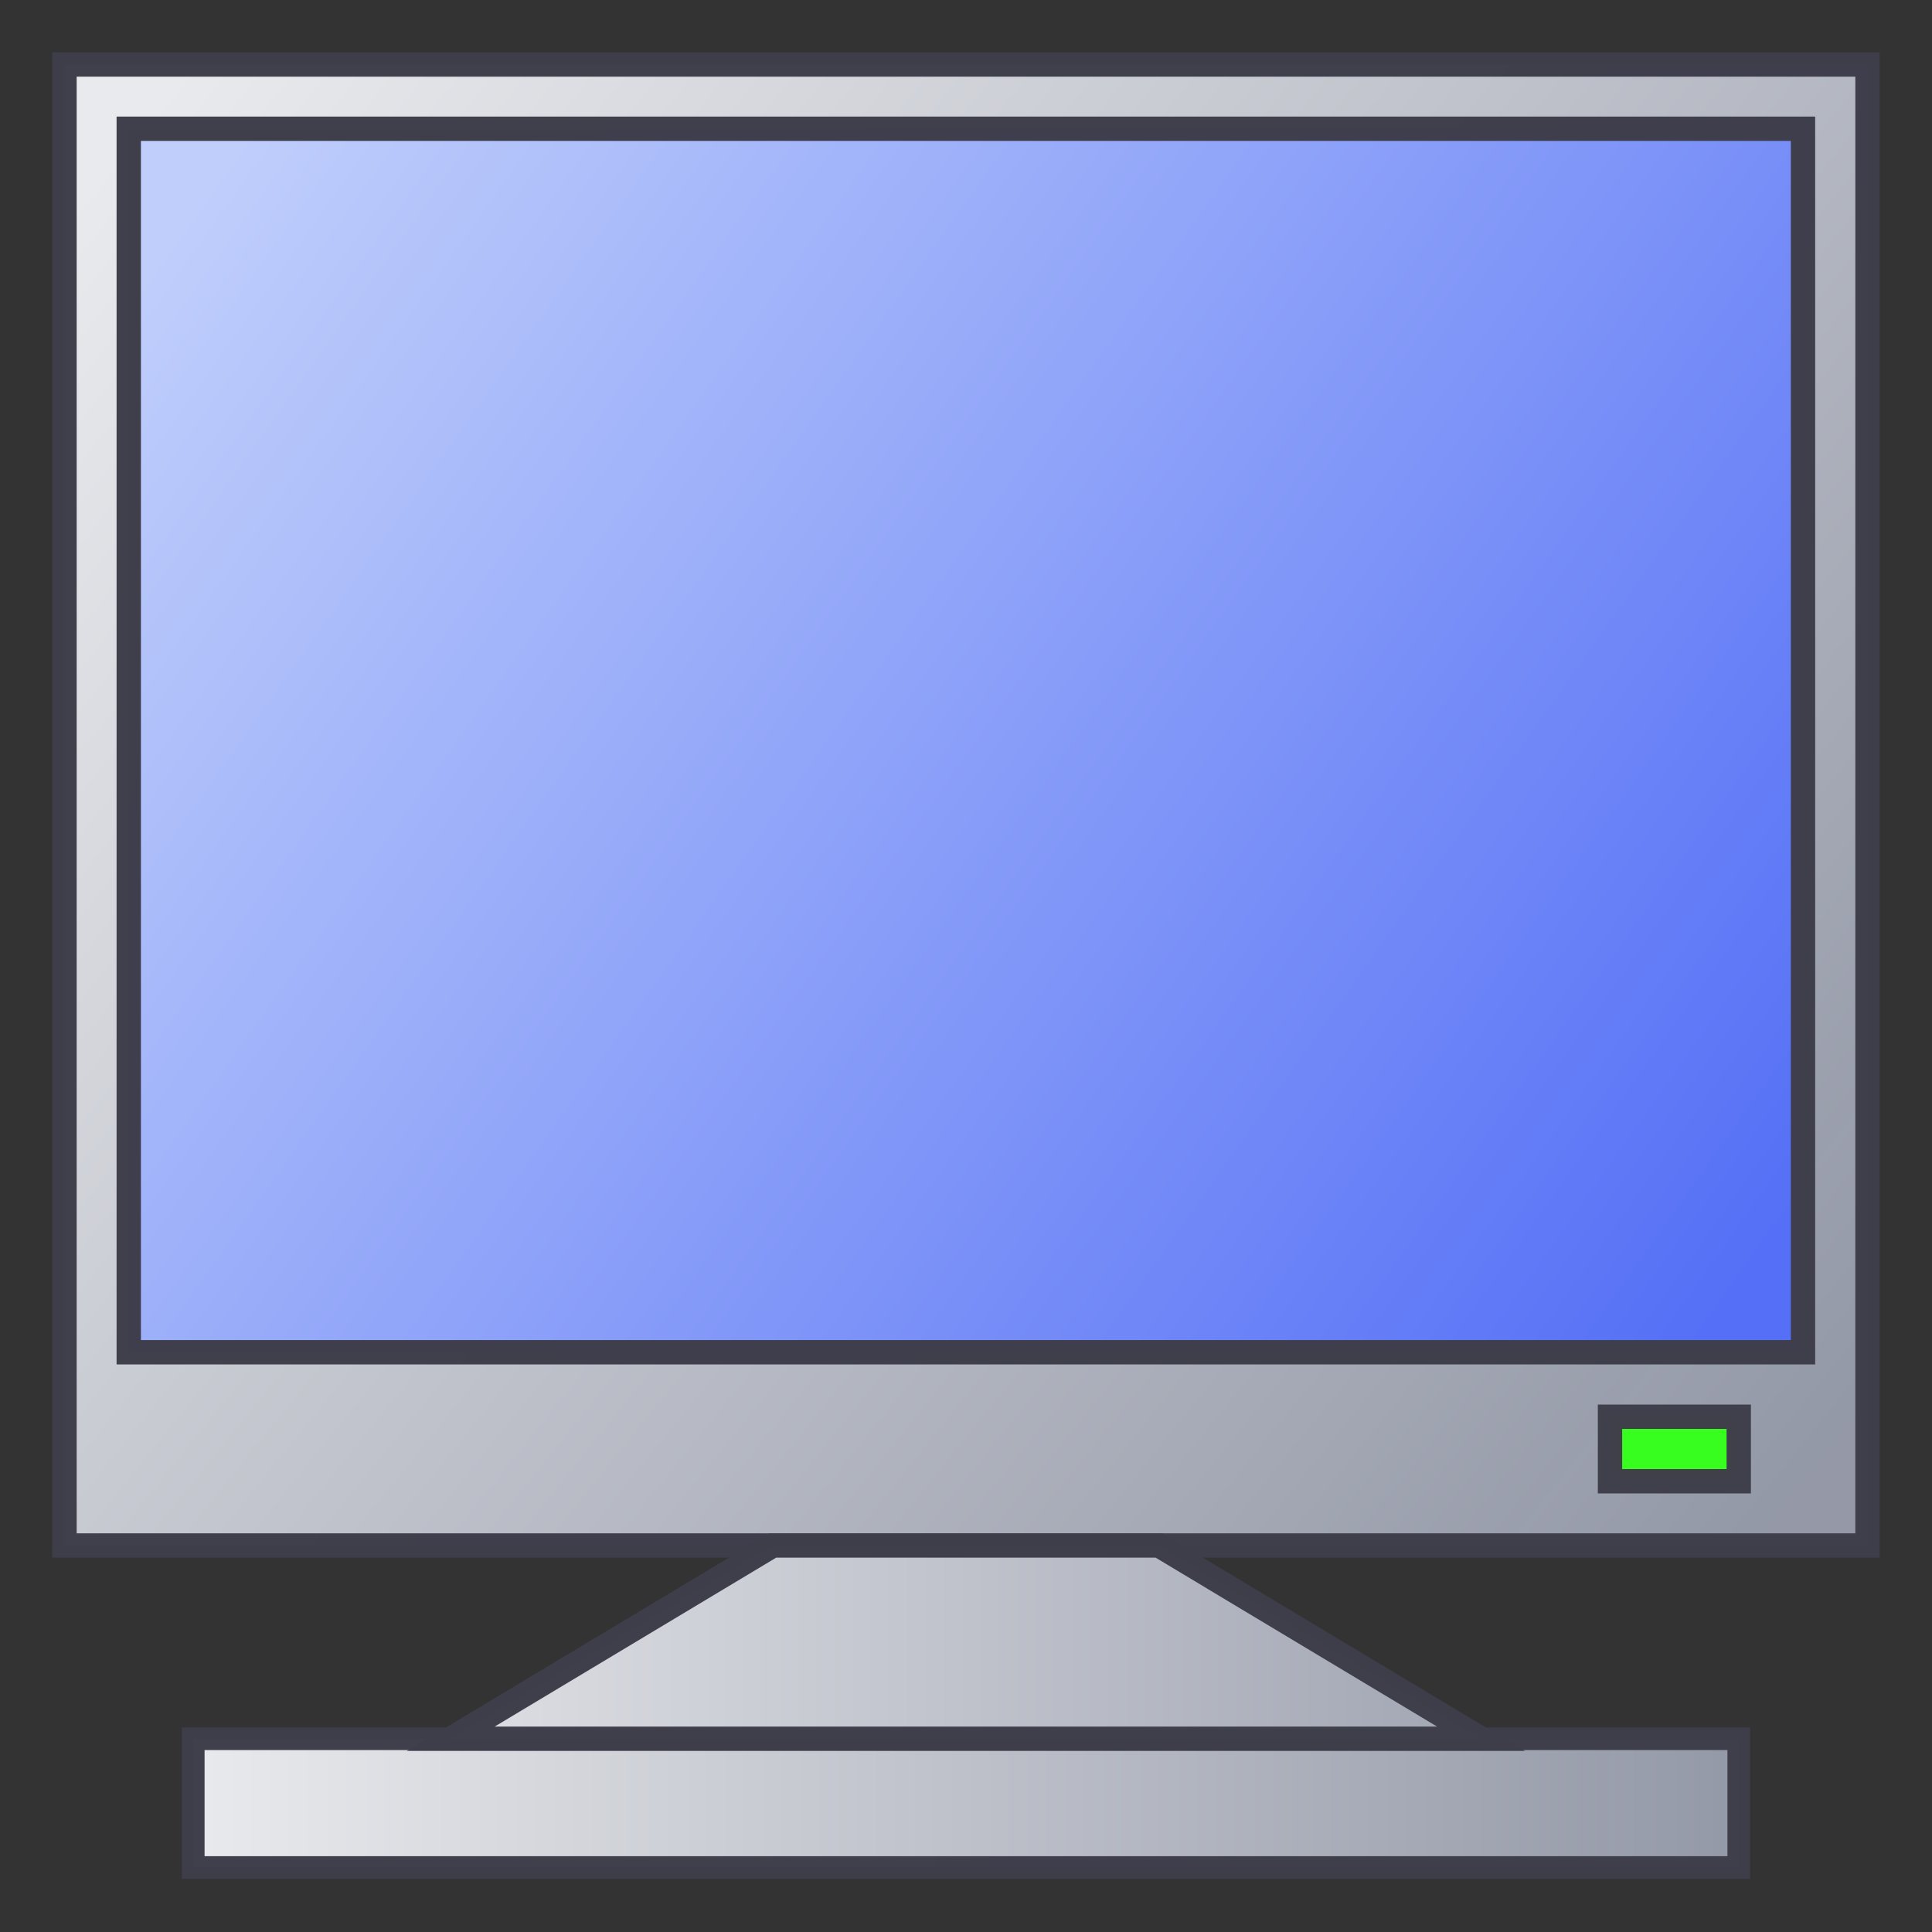
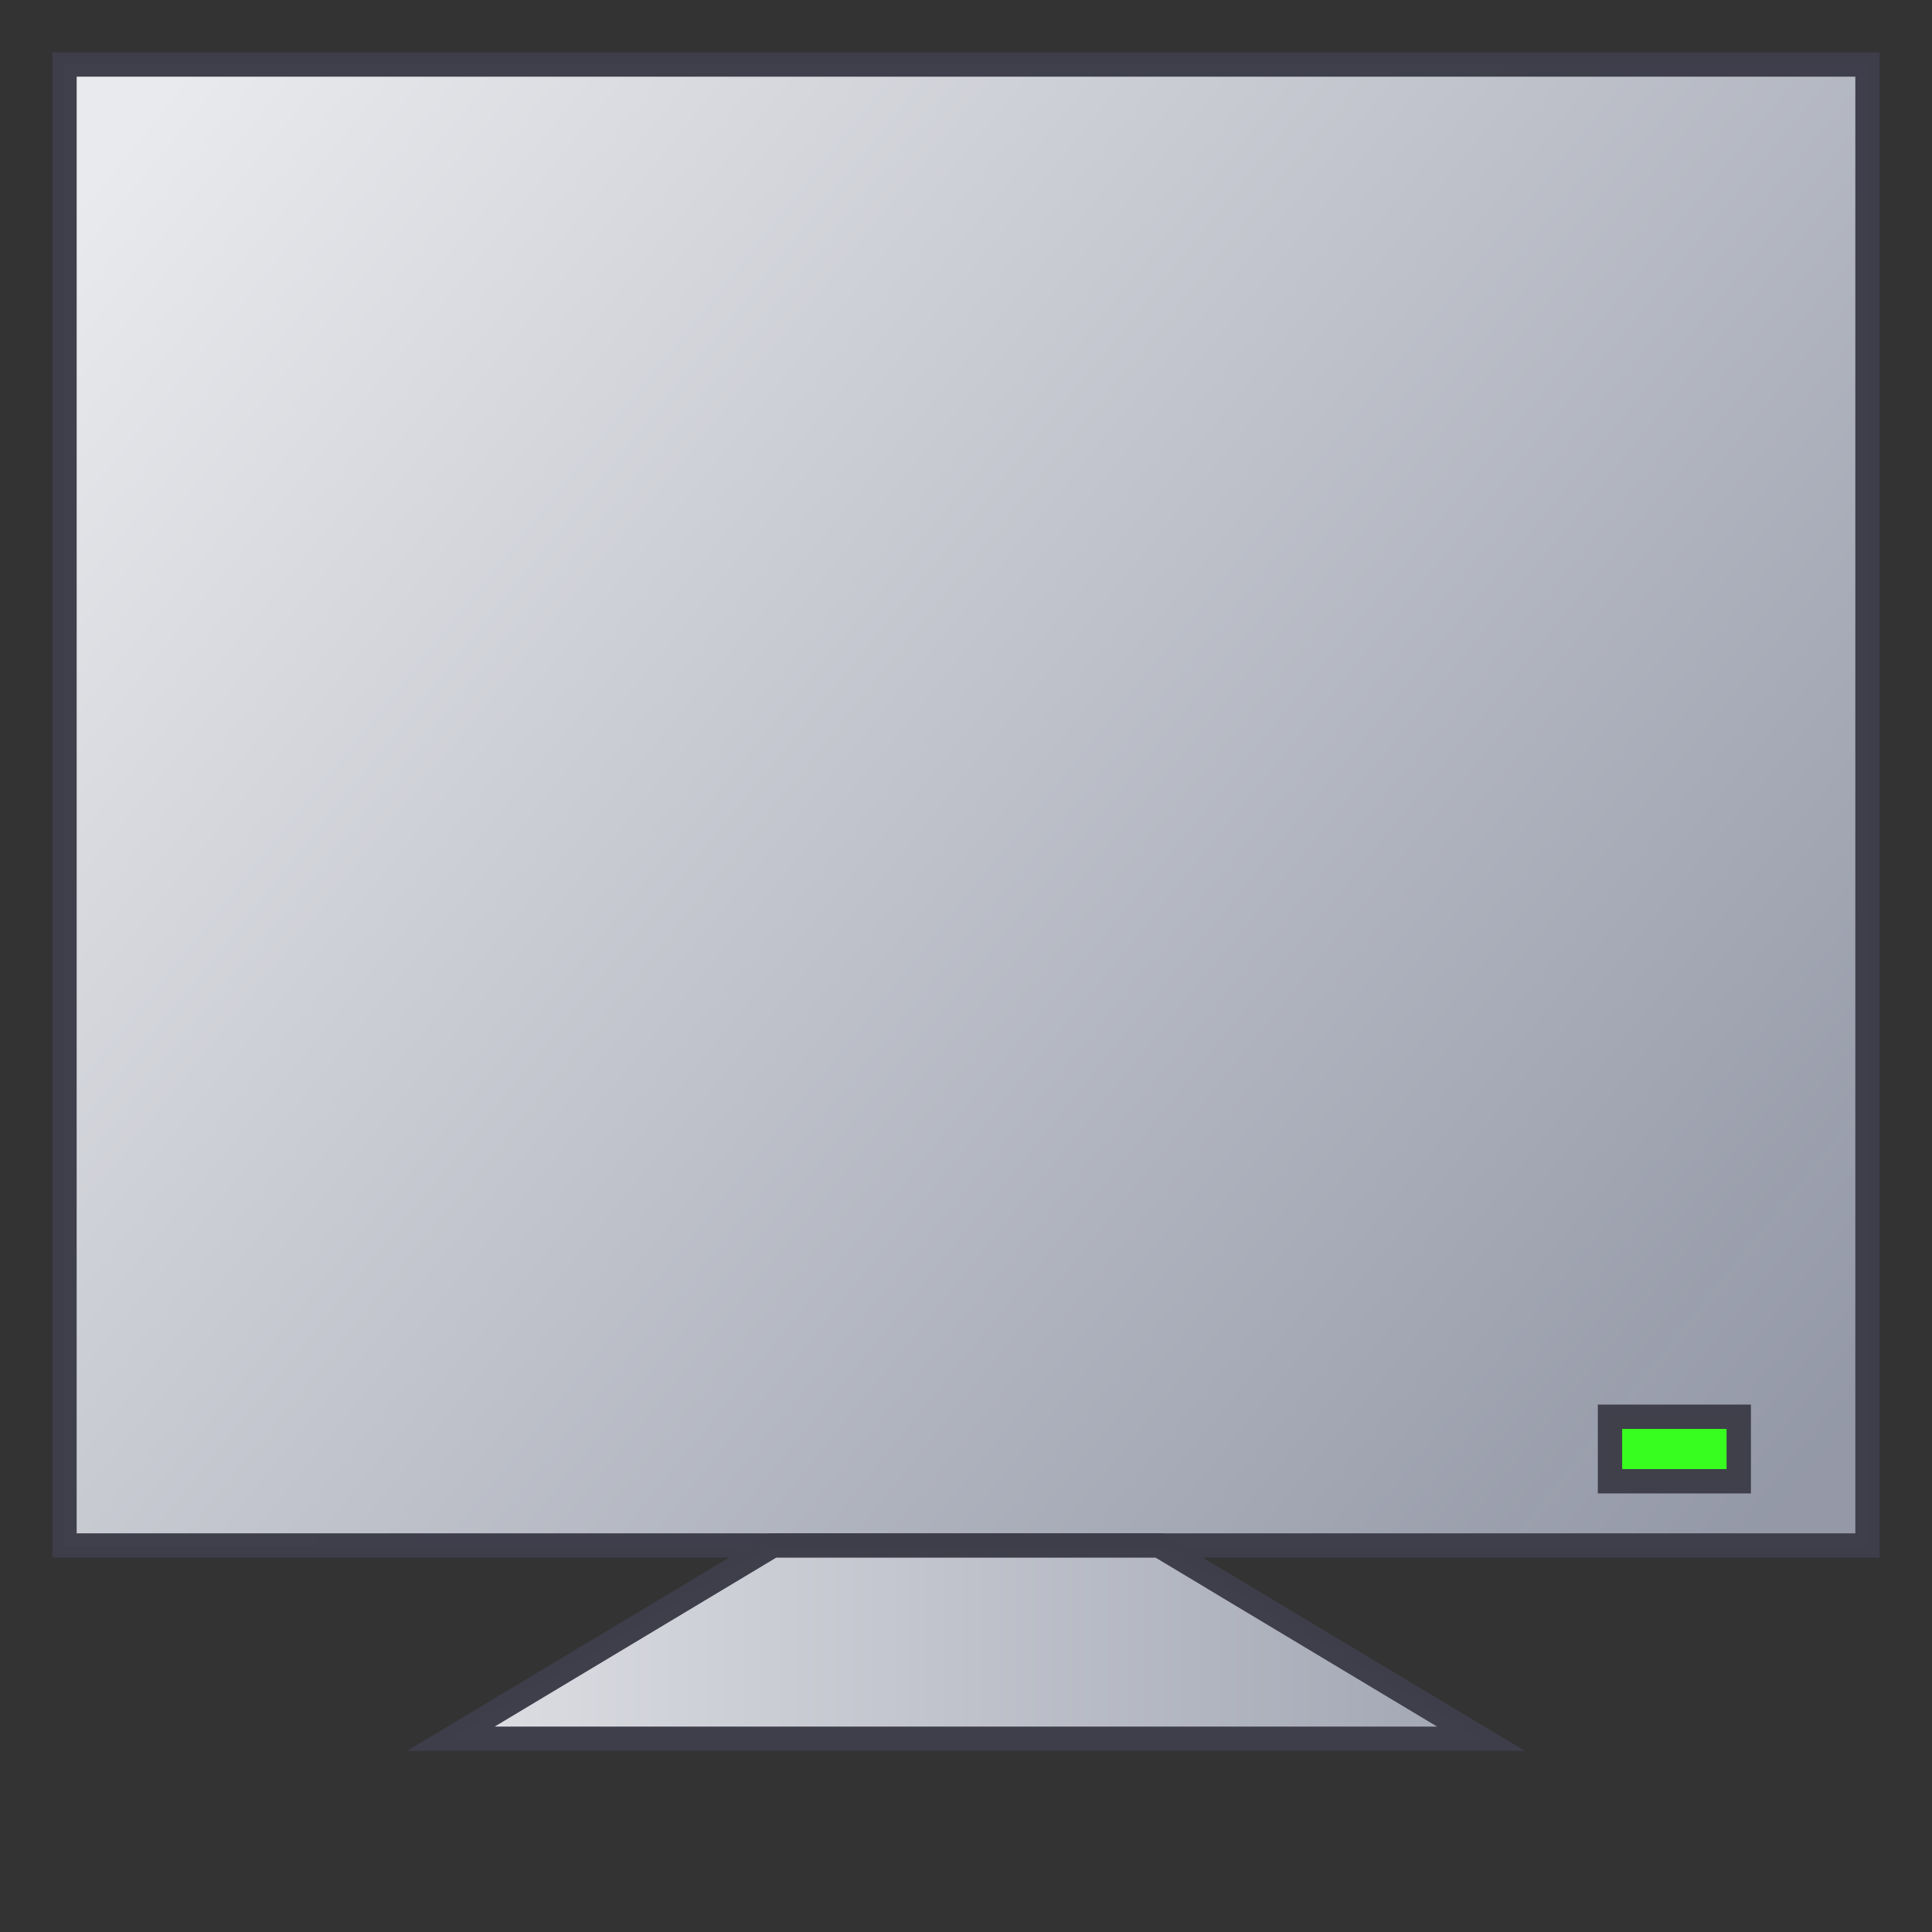
<svg xmlns="http://www.w3.org/2000/svg" xmlns:ns1="http://www.inkscape.org/namespaces/inkscape" xmlns:ns2="http://sodipodi.sourceforge.net/DTD/sodipodi-0.dtd" xmlns:xlink="http://www.w3.org/1999/xlink" width="30" height="30" viewBox="0 0 7.938 7.938" version="1.1" id="svg49112" ns1:version="1.1.1 (3bf5ae0d25, 2021-09-20)" ns2:docname="Monitor.svg">
  <rect x="0" y="0" width="7.938" height="7.938" fill="#333333" stroke="none" />
  <ns2:namedview id="namedview49114" pagecolor="#ffffff" bordercolor="#666666" borderopacity="1.0" ns1:pageshadow="2" ns1:pageopacity="0.0" ns1:pagecheckerboard="0" ns1:document-units="mm" showgrid="true" ns1:snap-global="true" ns1:zoom="16" ns1:cx="15.625" ns1:cy="17.46875" ns1:window-width="1920" ns1:window-height="1009" ns1:window-x="-8" ns1:window-y="-8" ns1:window-maximized="1" ns1:current-layer="layer4" units="px">
    <ns1:grid type="xygrid" id="grid49266" />
  </ns2:namedview>
  <defs id="defs49109">
    <linearGradient ns1:collect="always" id="linearGradient1223">
      <stop style="stop-color:#bfcefb;stop-opacity:1" offset="0" id="stop1219" />
      <stop style="stop-color:#546ff7;stop-opacity:0.996" offset="1" id="stop1221" />
    </linearGradient>
    <linearGradient ns1:collect="always" id="linearGradient1190">
      <stop style="stop-color:#ebecef;stop-opacity:1" offset="0" id="stop1186" />
      <stop style="stop-color:#9499a8;stop-opacity:0.998" offset="1" id="stop1188" />
    </linearGradient>
    <linearGradient ns1:collect="always" xlink:href="#linearGradient1190" id="linearGradient1192" x1="0.529" y1="0.529" x2="7.408" y2="6.085" gradientUnits="userSpaceOnUse" />
    <linearGradient ns1:collect="always" xlink:href="#linearGradient1223" id="linearGradient1225" x1="0.794" y1="0.794" x2="7.144" y2="5.292" gradientUnits="userSpaceOnUse" />
    <linearGradient ns1:collect="always" xlink:href="#linearGradient1190" id="linearGradient1257" x1="0.215" y1="7.408" x2="7.723" y2="7.408" gradientUnits="userSpaceOnUse" gradientTransform="matrix(0.857,0,0,1,0.567,0)" />
    <linearGradient ns1:collect="always" xlink:href="#linearGradient1190" id="linearGradient1300" x1="0.845" y1="6.747" x2="7.092" y2="6.747" gradientUnits="userSpaceOnUse" />
  </defs>
  <g ns1:groupmode="layer" id="layer1" ns1:label="Fuss" />
  <g ns1:groupmode="layer" id="layer2" ns1:label="Rahmen">
    <rect style="opacity:0.992;fill:url(#linearGradient1192);stroke:#3f3e4b;stroke-width:0.1;fill-opacity:1;stroke-miterlimit:4;stroke-dasharray:none;stroke-opacity:1" id="rect854" width="7.408" height="6.085" x="0.265" y="0.265" />
  </g>
  <g ns1:groupmode="layer" id="layer5" ns1:label="Licht" />
  <g ns1:groupmode="layer" id="layer4" ns1:label="Bild">
-     <rect style="opacity:0.992;fill:url(#linearGradient1225);fill-opacity:1;stroke:#3f3e4b;stroke-width:0.1;stroke-miterlimit:4;stroke-dasharray:none;stroke-opacity:1" id="rect1217" width="6.879" height="5.027" x="0.529" y="0.529" />
-     <rect style="opacity:0.992;fill:url(#linearGradient1257);fill-opacity:1;stroke:#3f3e4b;stroke-width:0.093;stroke-miterlimit:4;stroke-dasharray:none;stroke-opacity:1" id="rect1249" width="6.35" height="0.529" x="0.794" y="7.144" />
    <path style="fill:url(#linearGradient1300);fill-opacity:1;stroke:#3f3e4b;stroke-width:0.1;stroke-linecap:butt;stroke-linejoin:miter;stroke-miterlimit:4;stroke-dasharray:none;stroke-opacity:0.996" d="M 1.852,7.144 3.175,6.35 h 1.587 l 1.323,0.794 z" id="path1292" ns2:nodetypes="ccccc" />
    <rect style="opacity:0.992;fill:#38ff20;fill-opacity:1;stroke:#3f3e4b;stroke-width:0.1;stroke-miterlimit:4;stroke-dasharray:none;stroke-opacity:0.996" id="rect3736" width="0.529" height="0.265" x="6.615" y="5.821" />
  </g>
</svg>